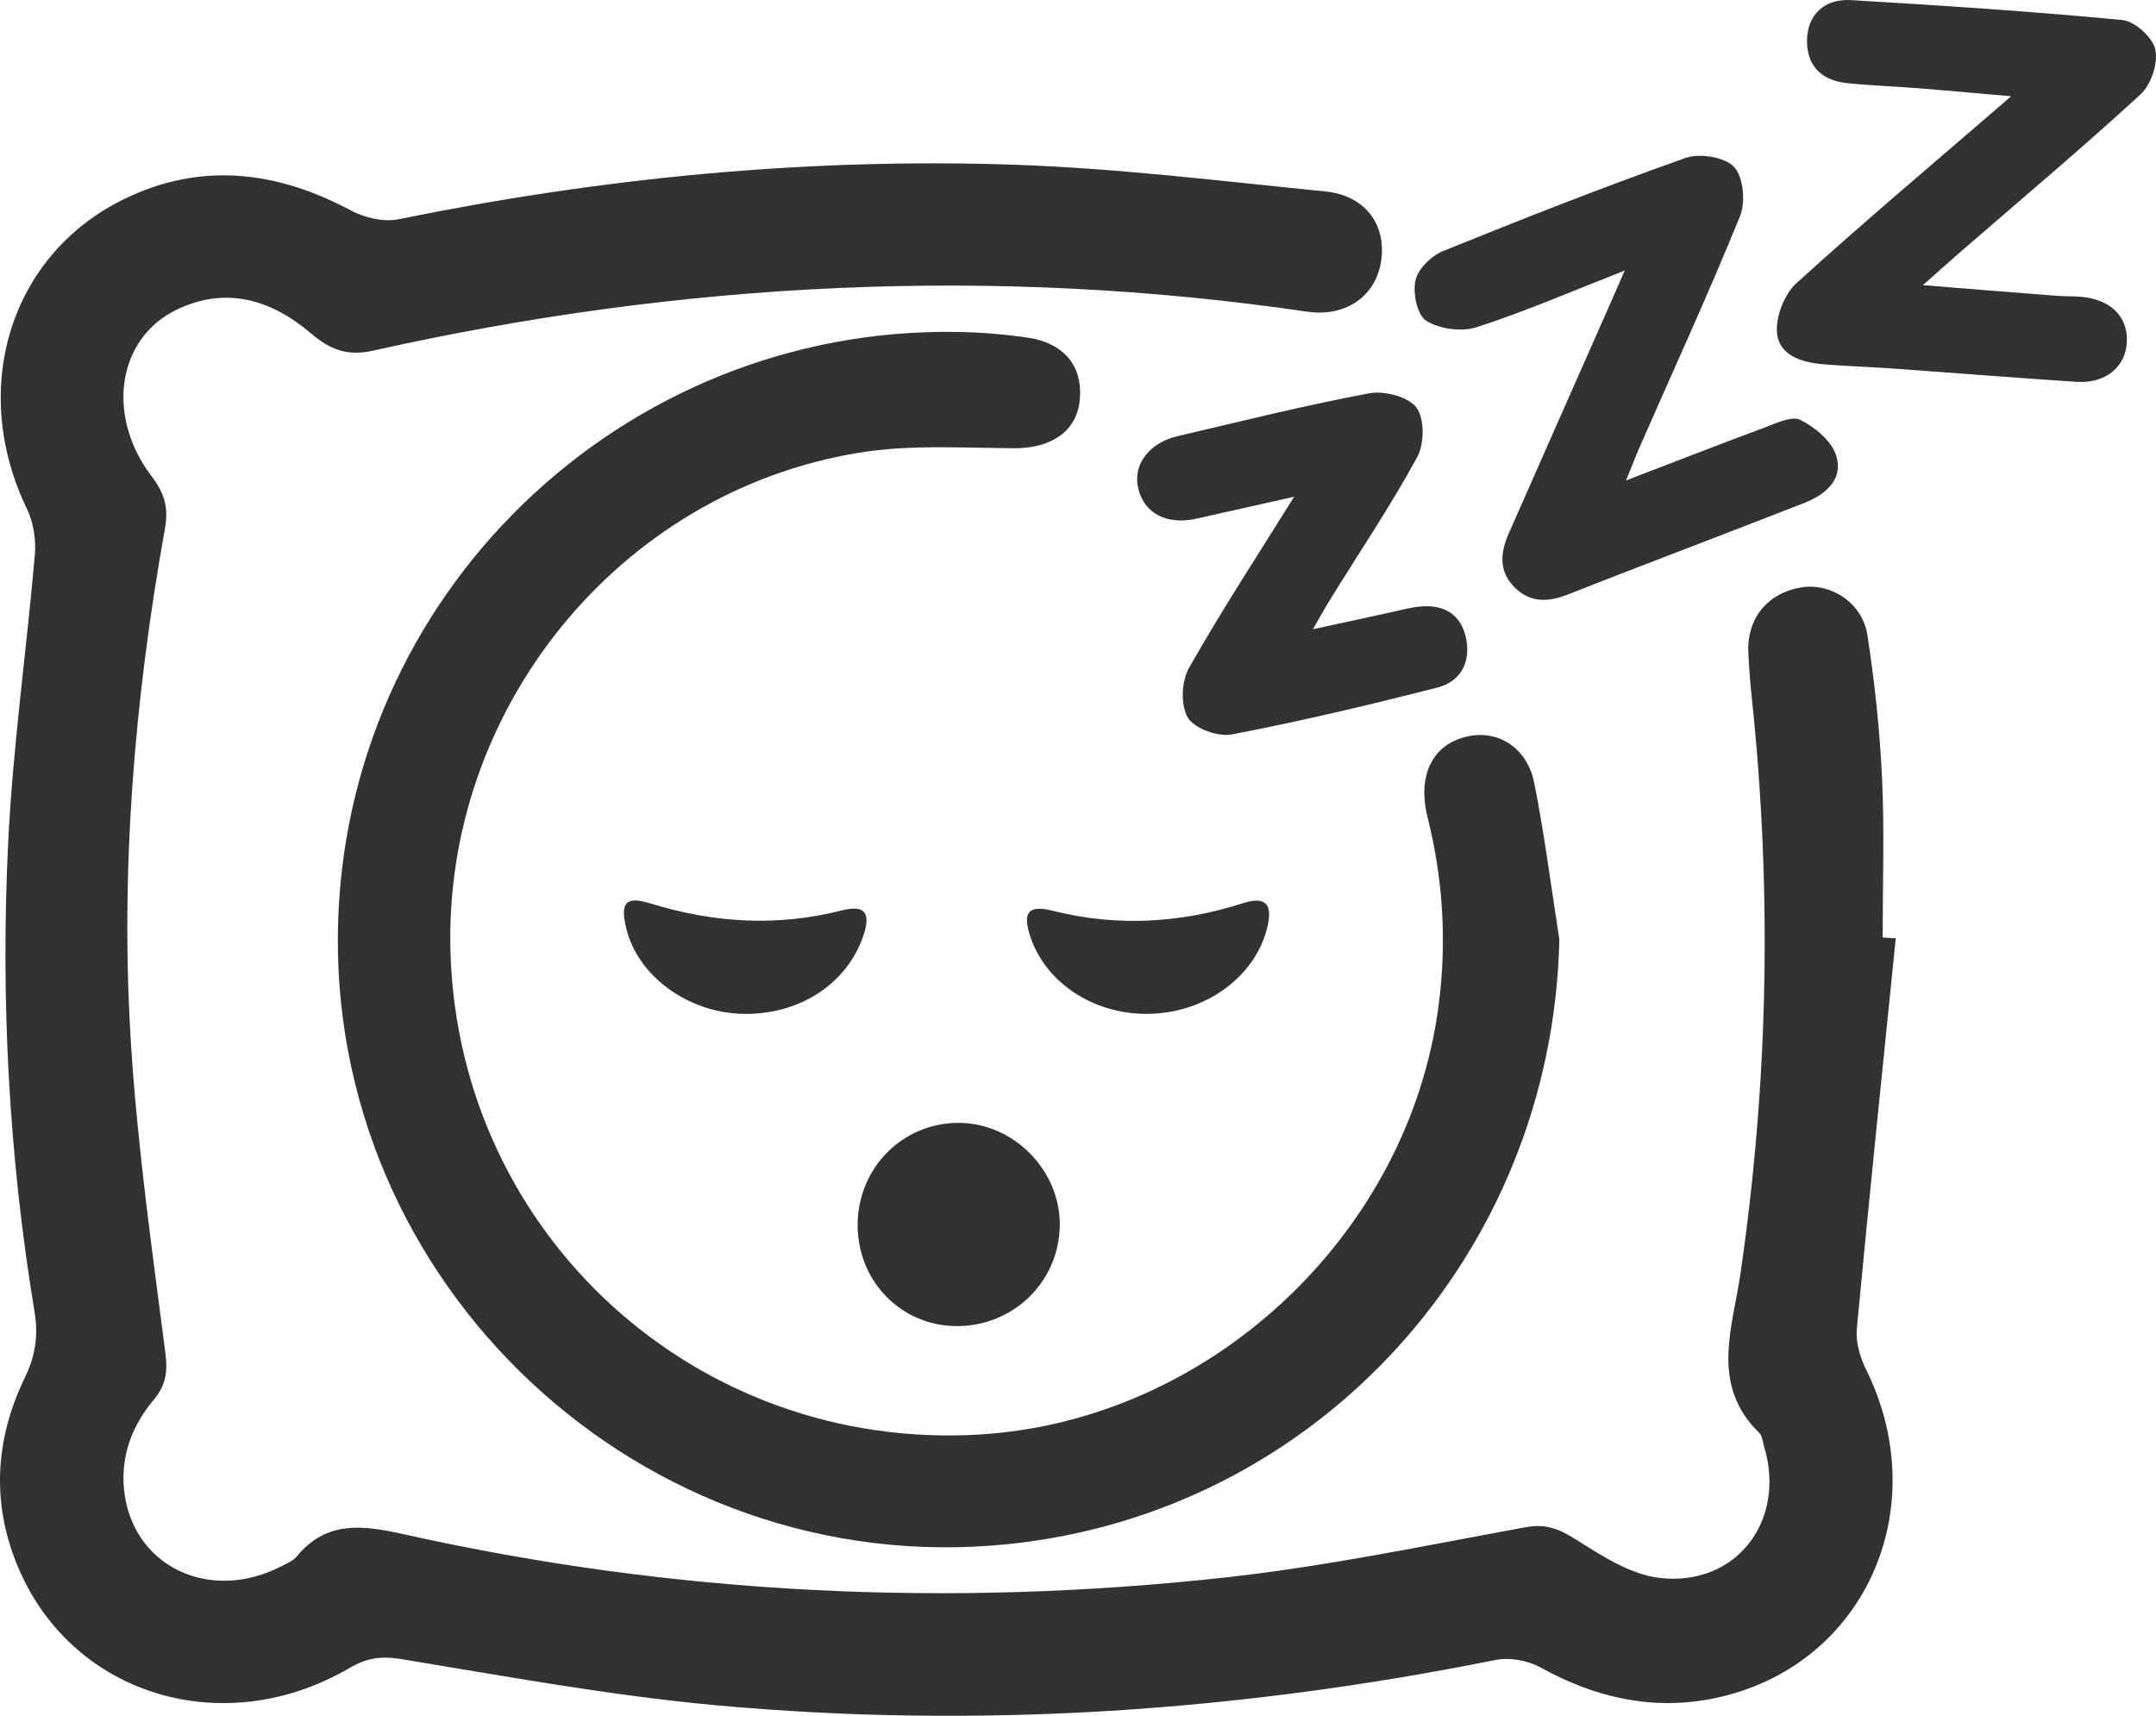
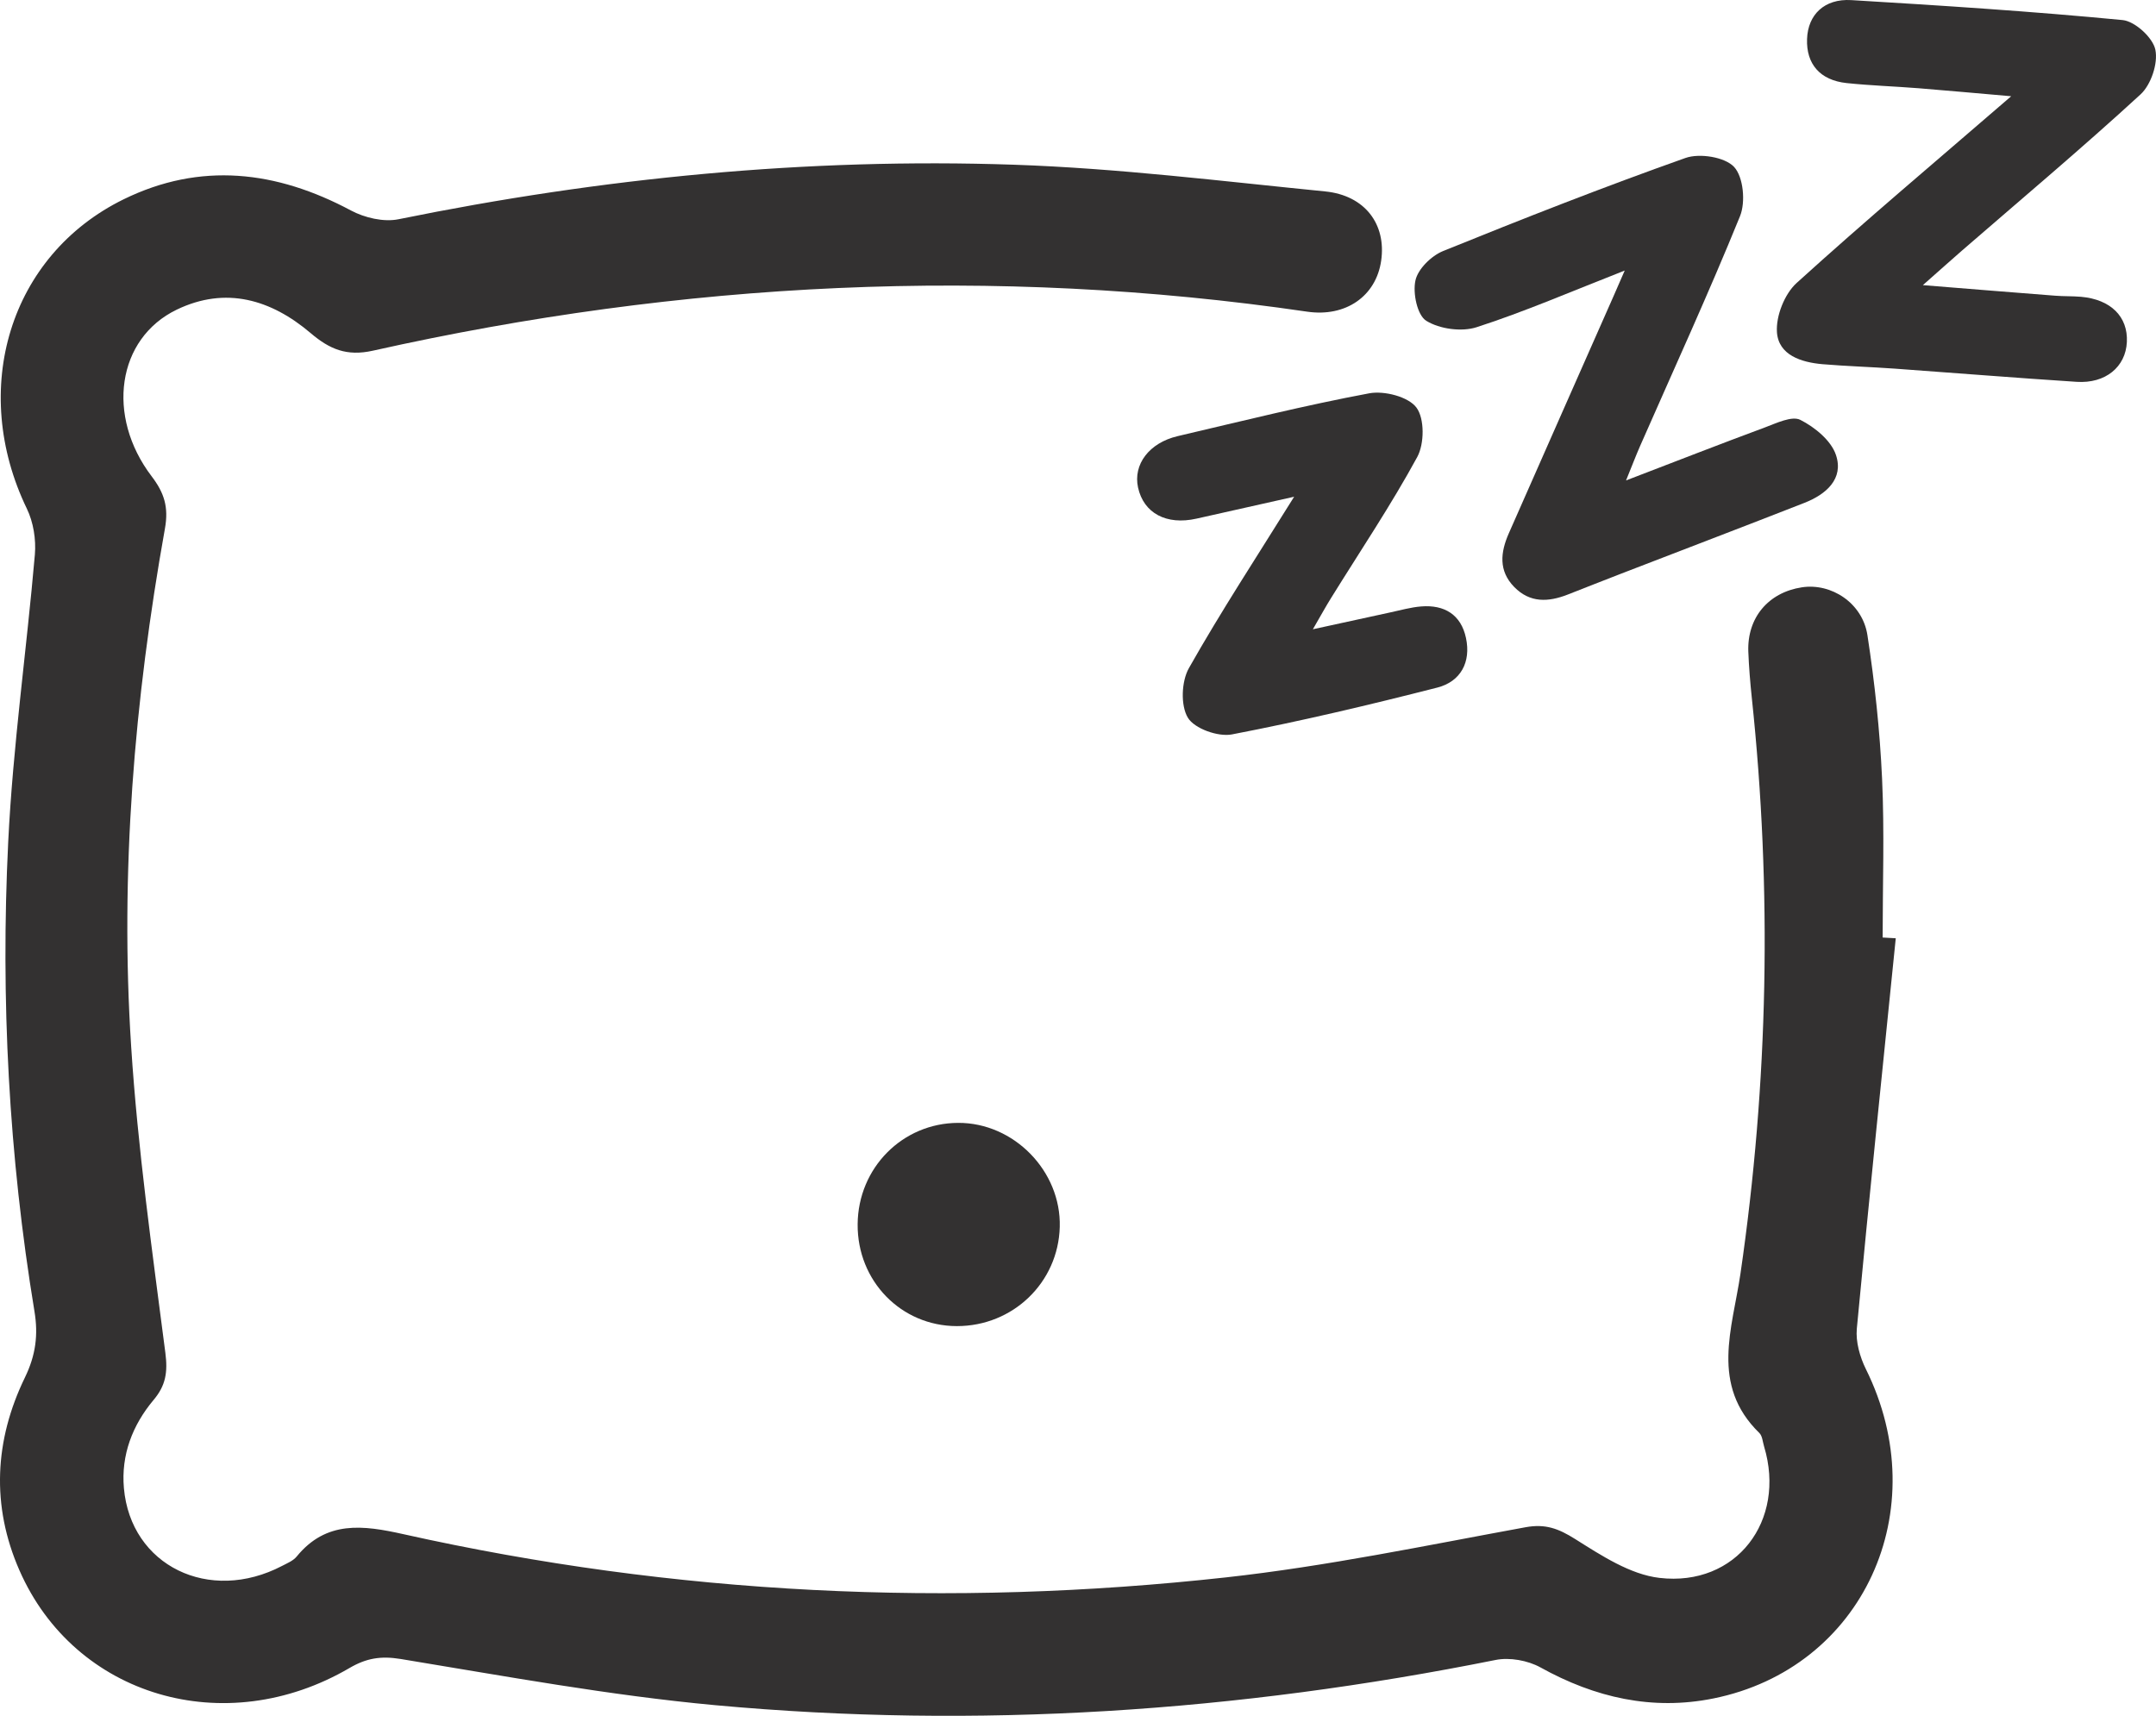
<svg xmlns="http://www.w3.org/2000/svg" fill="none" viewBox="0 0 98 78" height="78" width="98">
  <path fill="#333131" d="M86.171 42.653C85.573 48.568 84.957 54.48 84.401 60.4C84.346 60.999 84.541 61.687 84.812 62.236C87.985 68.637 84.693 75.837 77.879 77.211C75.106 77.771 72.497 77.174 70.022 75.8C69.448 75.482 68.619 75.332 67.979 75.461C56.249 77.815 44.419 78.611 32.507 77.516C27.717 77.074 22.965 76.197 18.212 75.416C17.309 75.269 16.651 75.379 15.887 75.826C10.226 79.137 3.396 77.122 0.882 71.383C-0.406 68.448 -0.251 65.468 1.134 62.617C1.627 61.603 1.743 60.673 1.566 59.611C0.4 52.543 0.023 45.415 0.373 38.276C0.587 33.911 1.208 29.57 1.585 25.211C1.643 24.526 1.519 23.74 1.221 23.125C-1.401 17.697 0.431 11.608 5.616 9.062C9.11 7.347 12.564 7.759 15.95 9.567C16.574 9.901 17.443 10.105 18.117 9.966C27.351 8.085 36.68 7.168 46.091 7.488C50.814 7.649 55.525 8.235 60.233 8.702C62.044 8.881 63.018 10.195 62.781 11.848C62.55 13.466 61.167 14.425 59.416 14.168C45.151 12.079 30.995 12.801 16.954 15.941C15.758 16.209 14.979 15.873 14.123 15.145C12.325 13.616 10.263 13.001 8.03 14.078C5.321 15.387 4.805 18.908 6.895 21.656C7.469 22.41 7.672 23.057 7.496 24.034C6.103 31.817 5.45 39.668 5.961 47.561C6.261 52.223 6.919 56.866 7.517 61.503C7.63 62.376 7.535 62.985 6.982 63.639C6.021 64.785 5.5 66.141 5.632 67.647C5.94 71.175 9.513 72.915 12.825 71.183C13.057 71.062 13.328 70.952 13.486 70.758C14.834 69.108 16.506 69.334 18.331 69.741C30.682 72.5 43.173 73.091 55.733 71.706C60.296 71.202 64.814 70.256 69.338 69.428C70.251 69.26 70.846 69.491 71.599 69.964C72.79 70.713 74.098 71.575 75.433 71.73C78.924 72.137 81.202 69.129 80.186 65.757C80.122 65.547 80.109 65.279 79.97 65.142C77.726 62.956 78.748 60.384 79.111 57.906C80.38 49.196 80.554 40.47 79.627 31.717C79.554 31.021 79.496 30.322 79.469 29.62C79.412 28.081 80.38 26.932 81.902 26.699C83.24 26.494 84.659 27.411 84.883 28.874C85.215 31.034 85.449 33.218 85.549 35.398C85.66 37.8 85.575 40.212 85.575 42.619C85.775 42.632 85.973 42.643 86.171 42.653Z" />
-   <path fill="#333131" d="M70.88 42.708C70.569 56.981 59.9 68.766 45.79 70.198C29.197 71.885 14.739 58.337 15.376 41.702C15.96 26.409 28.936 14.459 44.249 15.111C45.037 15.145 45.824 15.229 46.606 15.332C48.362 15.56 49.26 16.643 49.071 18.259C48.907 19.643 47.738 20.387 46.093 20.377C43.733 20.361 41.327 20.203 39.02 20.584C28.096 22.381 20.11 32.292 20.479 43.373C20.905 56.172 31.685 65.973 44.505 65.213C54.984 64.593 64.016 56.14 65.387 45.74C65.772 42.832 65.598 39.986 64.89 37.154C64.416 35.254 65.103 33.859 66.656 33.488C68.078 33.149 69.418 33.974 69.742 35.611C70.208 37.958 70.509 40.338 70.88 42.708Z" />
  <path fill="#333131" d="M87.403 12.962C89.606 13.14 91.51 13.295 93.411 13.442C93.803 13.474 94.201 13.458 94.593 13.492C95.941 13.611 96.731 14.394 96.676 15.547C96.623 16.68 95.704 17.444 94.393 17.358C91.636 17.179 88.882 16.956 86.125 16.758C85.033 16.68 83.935 16.648 82.842 16.556C81.873 16.472 80.841 16.143 80.77 15.1C80.72 14.365 81.117 13.361 81.665 12.864C84.775 10.042 87.992 7.336 91.418 4.375C89.838 4.238 88.527 4.117 87.216 4.012C86.123 3.925 85.025 3.891 83.935 3.776C82.726 3.647 82.097 2.908 82.139 1.771C82.178 0.672 82.921 -0.069 84.151 0.005C88.266 0.252 92.379 0.517 96.481 0.912C97.045 0.967 97.858 1.713 97.971 2.259C98.1 2.88 97.774 3.854 97.295 4.293C94.648 6.724 91.897 9.036 89.182 11.39C88.669 11.837 88.156 12.297 87.403 12.962Z" />
  <path fill="#333131" d="M73.851 12.299C71.426 13.248 69.306 14.168 67.121 14.874C66.439 15.095 65.436 14.959 64.83 14.583C64.419 14.328 64.211 13.324 64.338 12.749C64.451 12.229 65.059 11.632 65.591 11.414C69.238 9.935 72.905 8.495 76.613 7.181C77.252 6.955 78.4 7.136 78.822 7.588C79.246 8.045 79.351 9.186 79.093 9.824C77.663 13.343 76.076 16.8 74.548 20.279C74.362 20.705 74.196 21.141 73.911 21.84C76.181 20.97 78.195 20.182 80.223 19.431C80.746 19.236 81.447 18.895 81.831 19.086C82.49 19.418 83.235 20.027 83.453 20.684C83.817 21.769 83.003 22.473 82.026 22.857C79.256 23.942 76.476 25.001 73.701 26.073C72.884 26.388 72.071 26.712 71.257 27.03C70.383 27.371 69.546 27.418 68.829 26.685C68.105 25.944 68.206 25.104 68.579 24.252C70.164 20.652 71.755 17.058 73.345 13.458C73.466 13.182 73.587 12.904 73.851 12.299Z" />
  <path fill="#333131" d="M59.676 28.606C61.008 28.314 62.098 28.075 63.188 27.841C63.659 27.741 64.128 27.605 64.602 27.568C65.658 27.484 66.411 27.944 66.635 29C66.872 30.104 66.39 30.987 65.331 31.257C62.237 32.048 59.128 32.784 55.995 33.386C55.368 33.506 54.291 33.123 53.994 32.626C53.657 32.069 53.701 30.973 54.041 30.372C55.5 27.791 57.127 25.308 58.825 22.581C57.182 22.949 55.784 23.262 54.386 23.577C53.019 23.884 51.985 23.332 51.729 22.161C51.5 21.115 52.232 20.132 53.528 19.827C56.424 19.149 59.312 18.427 62.235 17.88C62.917 17.752 64.015 18.033 64.383 18.527C64.757 19.026 64.747 20.174 64.42 20.776C63.23 22.962 61.837 25.035 60.523 27.153C60.276 27.547 60.05 27.96 59.676 28.606Z" />
  <path fill="#333131" d="M38.984 55.654C39.003 53.09 41.023 51.053 43.553 51.045C46.088 51.035 48.24 53.239 48.171 55.775C48.103 58.303 46.044 60.287 43.492 60.284C40.957 60.279 38.964 58.232 38.984 55.654Z" />
-   <path fill="#333131" d="M33.781 46.09C31.271 46.04 28.994 44.374 28.467 42.206C28.177 41.013 28.446 40.722 29.591 41.076C32.448 41.957 35.318 42.133 38.241 41.392C39.328 41.116 39.605 41.499 39.228 42.579C38.475 44.747 36.311 46.14 33.781 46.09Z" />
-   <path fill="#333131" d="M52.15 46.09C49.691 46.103 47.532 44.676 46.831 42.574C46.468 41.481 46.739 41.124 47.837 41.4C50.765 42.138 53.641 41.973 56.503 41.058C57.535 40.727 57.867 41.103 57.598 42.185C57.032 44.44 54.752 46.074 52.15 46.09Z" />
</svg>